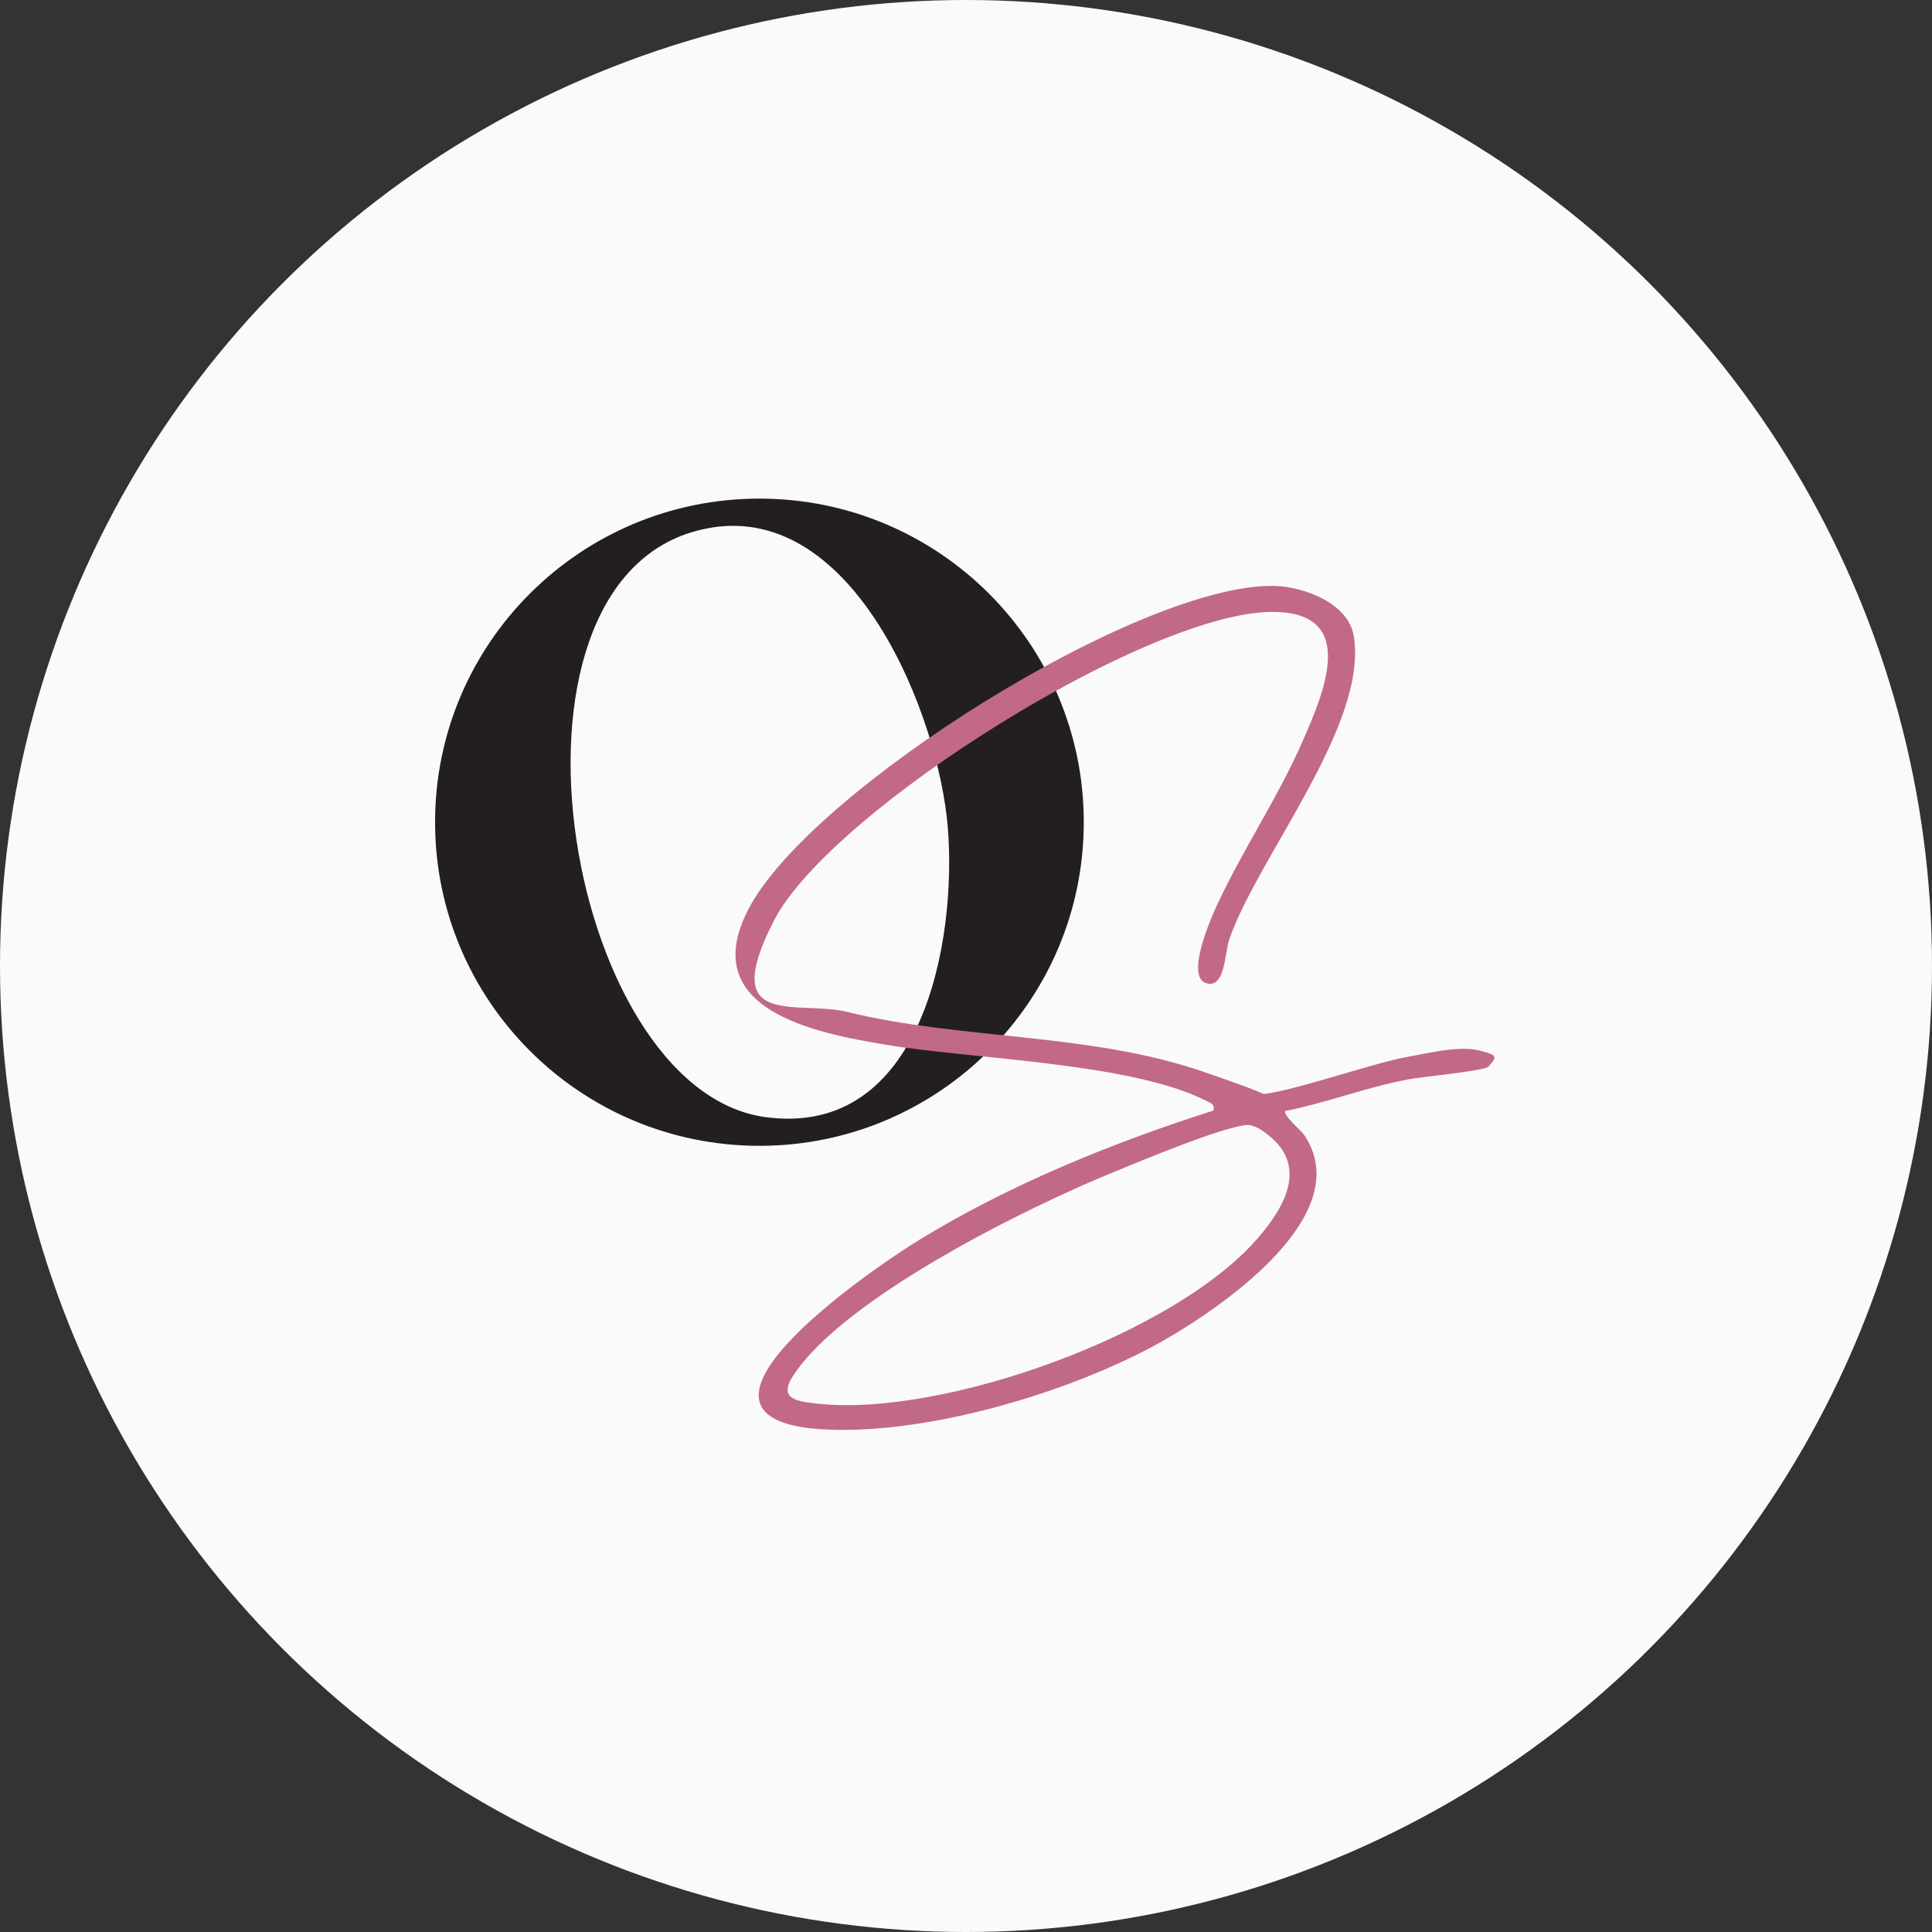
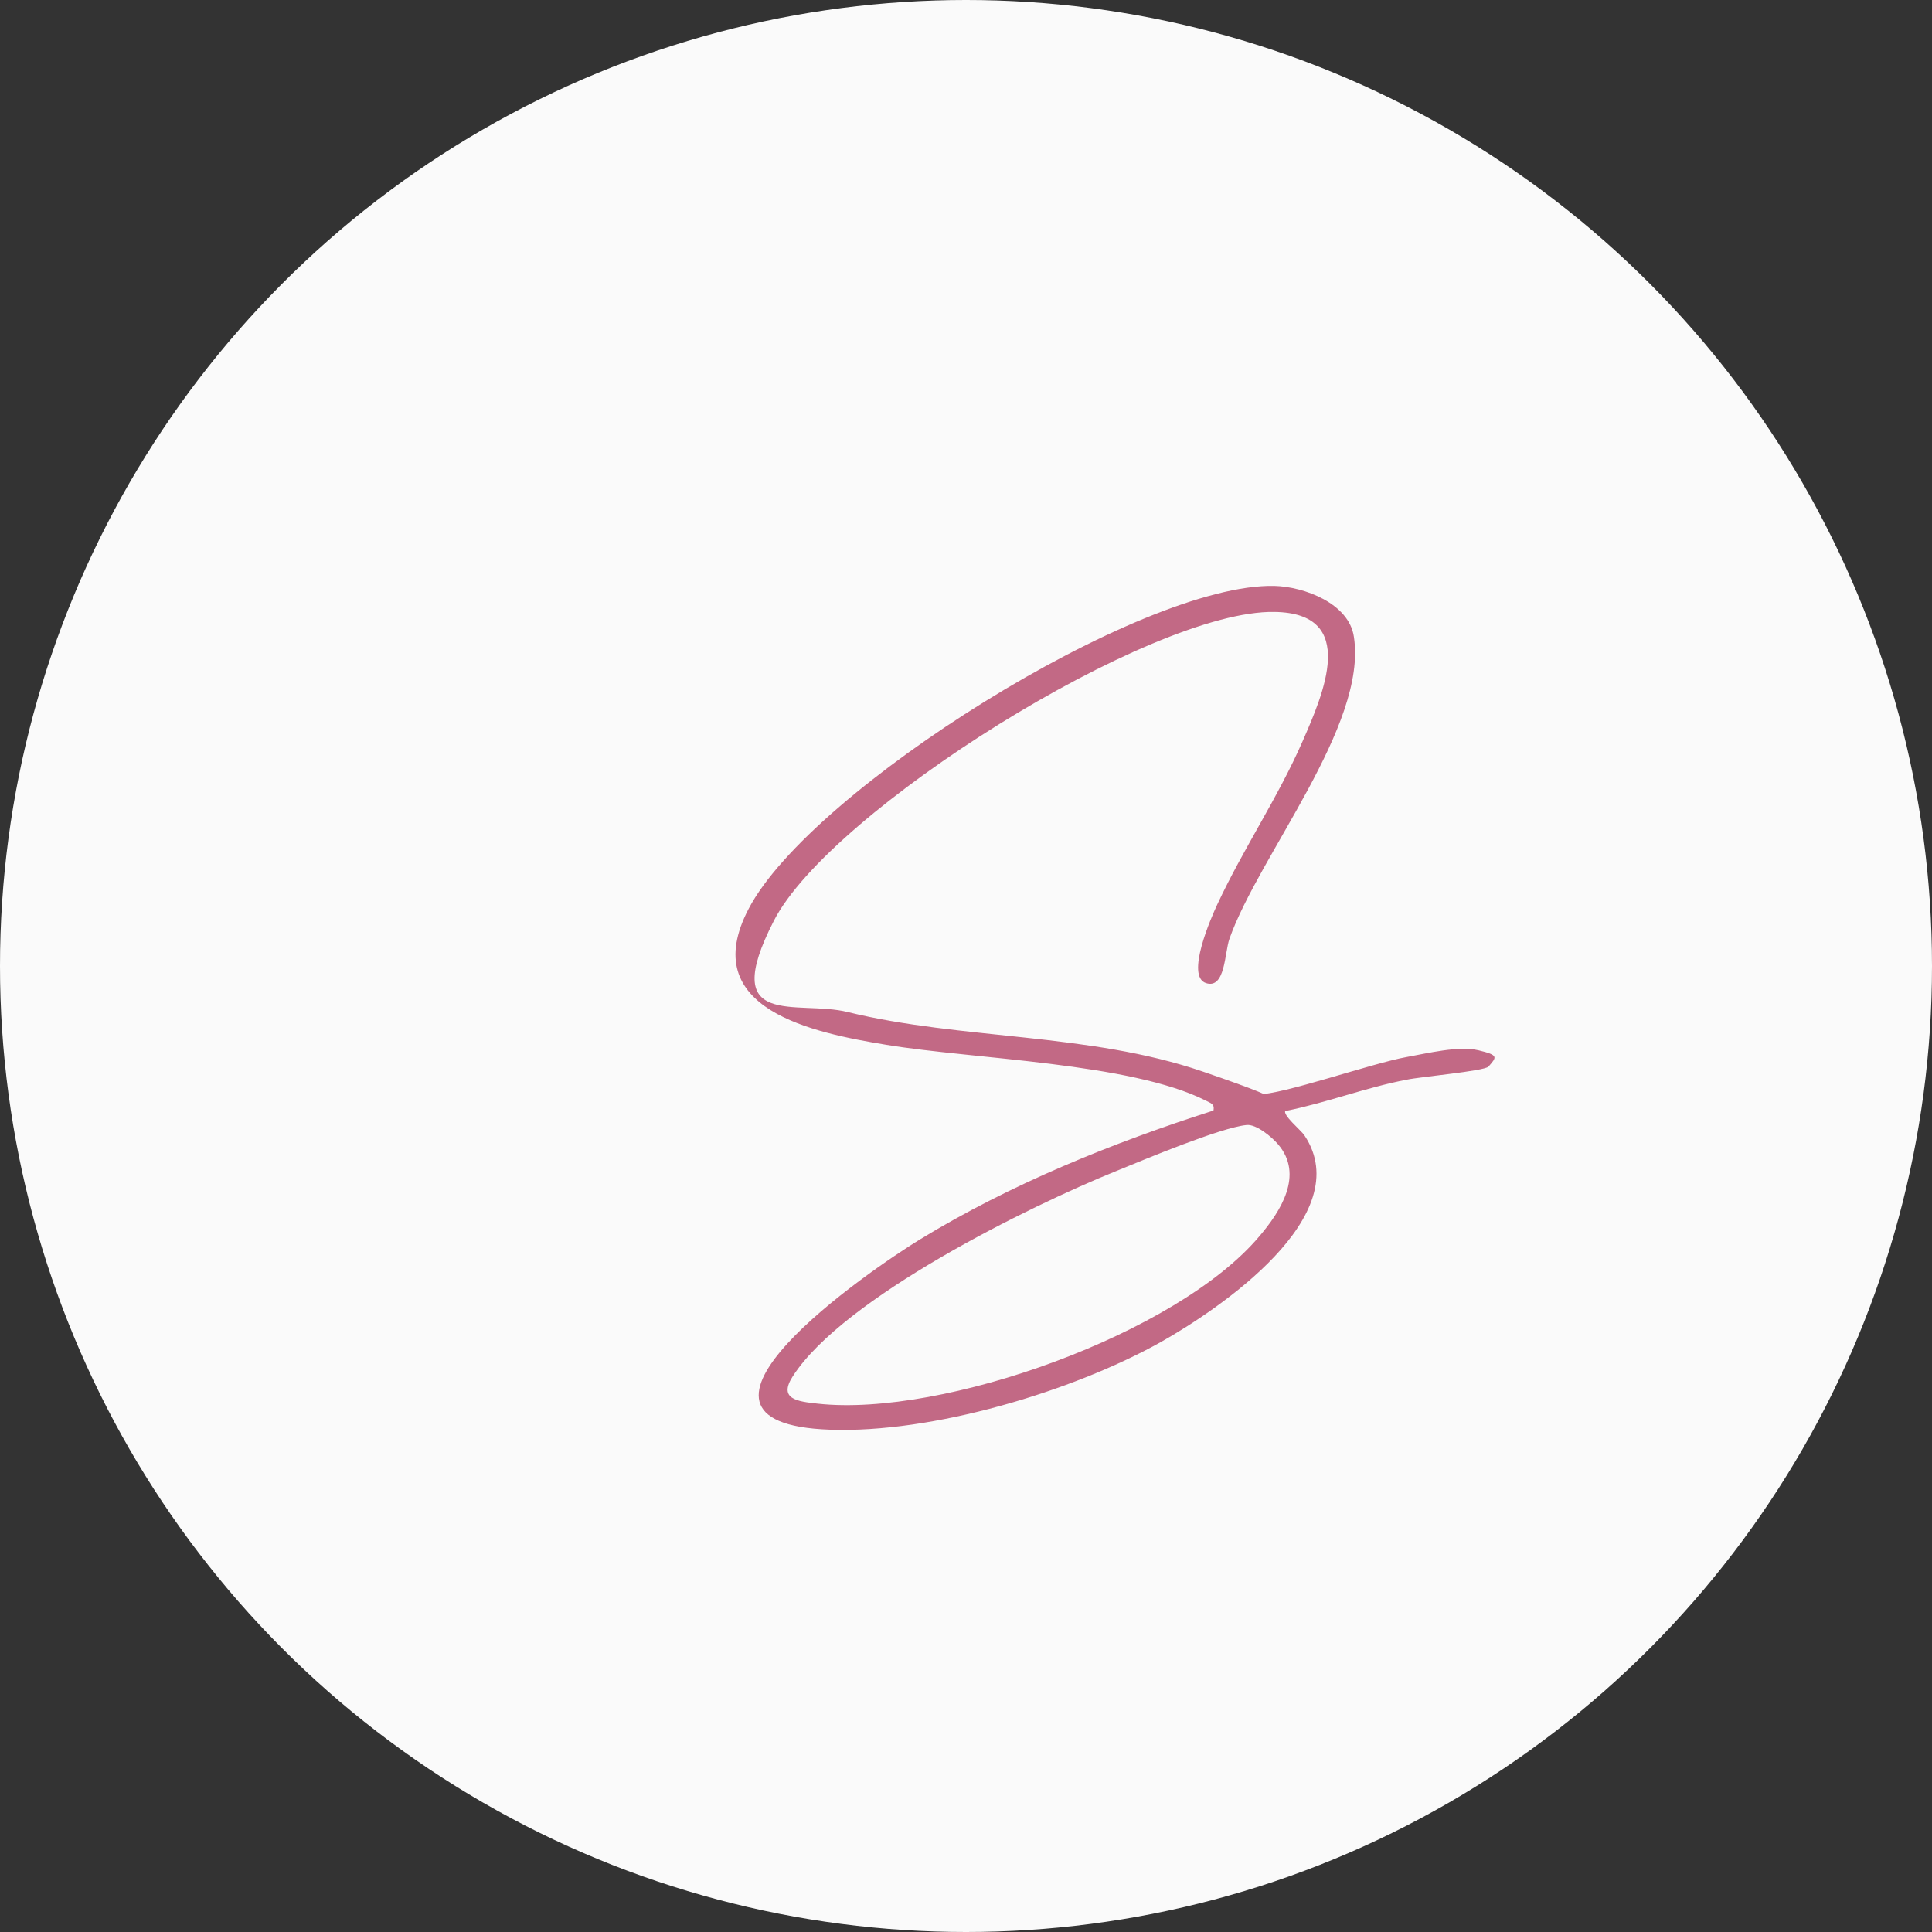
<svg xmlns="http://www.w3.org/2000/svg" id="Layer_1" version="1.1" viewBox="0 0 520 520">
  <rect x="0" y="0" width="520" height="520" fill="#333333" stroke="none" />
  <defs>
    <style>
      .st0 {
        fill: #231f20;
      }

      .st1 {
        fill: #c26985;
      }

      .st2 {
        fill: #fafafa;
      }
    </style>
  </defs>
  <circle class="st2" cx="260" cy="260" r="260" />
-   <path class="st0" d="M291.7,221.3c0,48.1-39.1,87.1-87.3,87.1s-87.3-39-87.3-87.1,39.1-87.1,87.3-87.1,87.3,39,87.3,87.1ZM191.6,142c-63,10-40.4,151.5,14.6,158.7,41.9,5.5,51.4-47.1,48.9-78-2.5-30.4-25.1-86.9-63.6-80.7Z" />
  <path class="st1" d="M346,298.9c-1,1.1,4.2,5.3,5.1,6.7,14.4,21.6-23,46.8-38.8,55.7-23.9,13.3-61.4,24.5-88.9,23.5-49.5-1.7,10.8-43,24.2-51.2,24.4-14.9,51.8-26,79-34.7.4-1.9-.9-2-2.1-2.7-20.3-10.2-62.5-11.1-86-15-19.4-3.2-51.2-9.5-37-36.6,16.7-32,105.5-87.7,141.5-86.9,8,.2,20.1,4.7,21.4,13.7,3.7,23.8-25.6,58.9-33.5,81.3-1.3,3.7-1.1,13.6-6.3,11.9-5.6-1.8,1.4-17.7,3.1-21.3,6.9-14.8,16.3-28.7,22.9-43.8,5.5-12.6,15.2-34.5-7.6-34.8-33.2-.6-119.5,53.5-134.7,83.1s6.4,21.2,19.9,24.6c30.7,7.5,64.8,5.5,95.5,16s11.8,6,15,6.1c6,.3,30.8-8.4,39.9-10,5.6-1,14-3.1,19.4-1.8s4.9,1.8,2.6,4.4c-1.3,1.2-18.2,2.7-22,3.5-11,2.1-21.5,6.2-32.5,8.4ZM344,308c-1.7-2-5.9-5.5-8.5-5.2-7,.7-27.5,9.3-35.1,12.4-23.5,9.5-73.4,34.1-87,55.2-4,6.2,1.2,6.8,6.7,7.4,33.7,3.7,96.8-18.8,118.9-45.1,5.7-6.7,12-16.5,5-24.7Z" />
</svg>